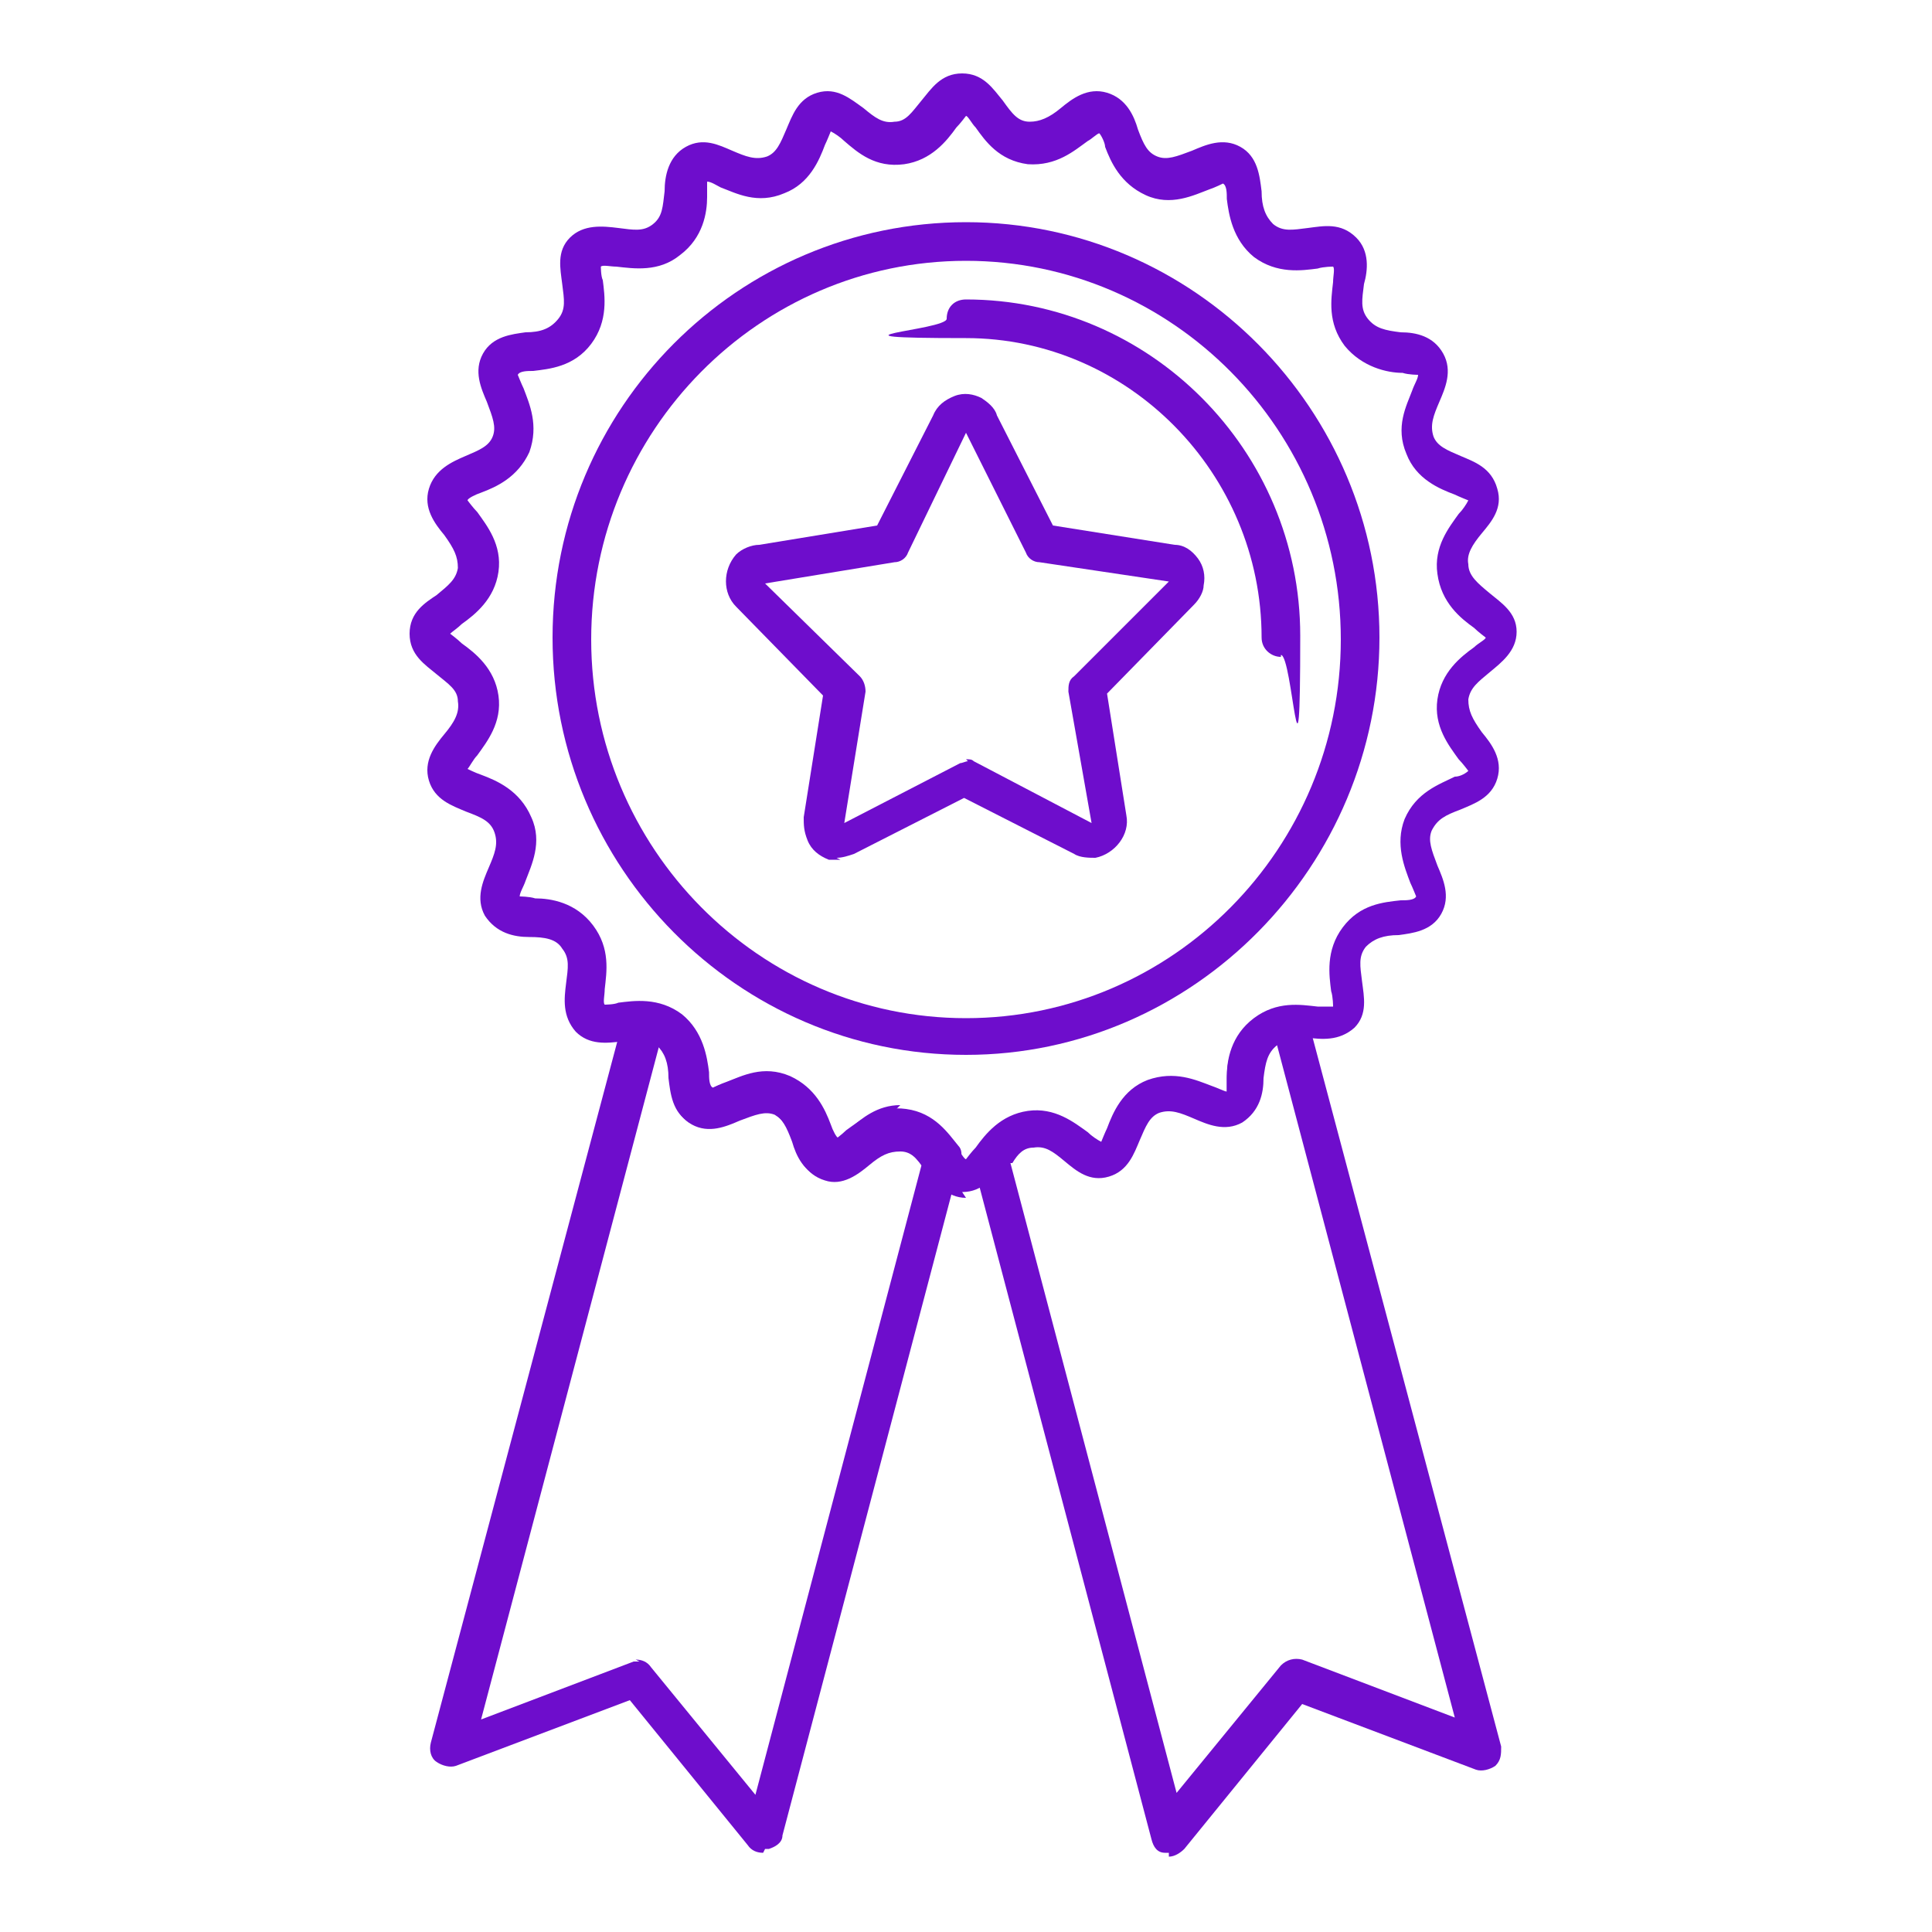
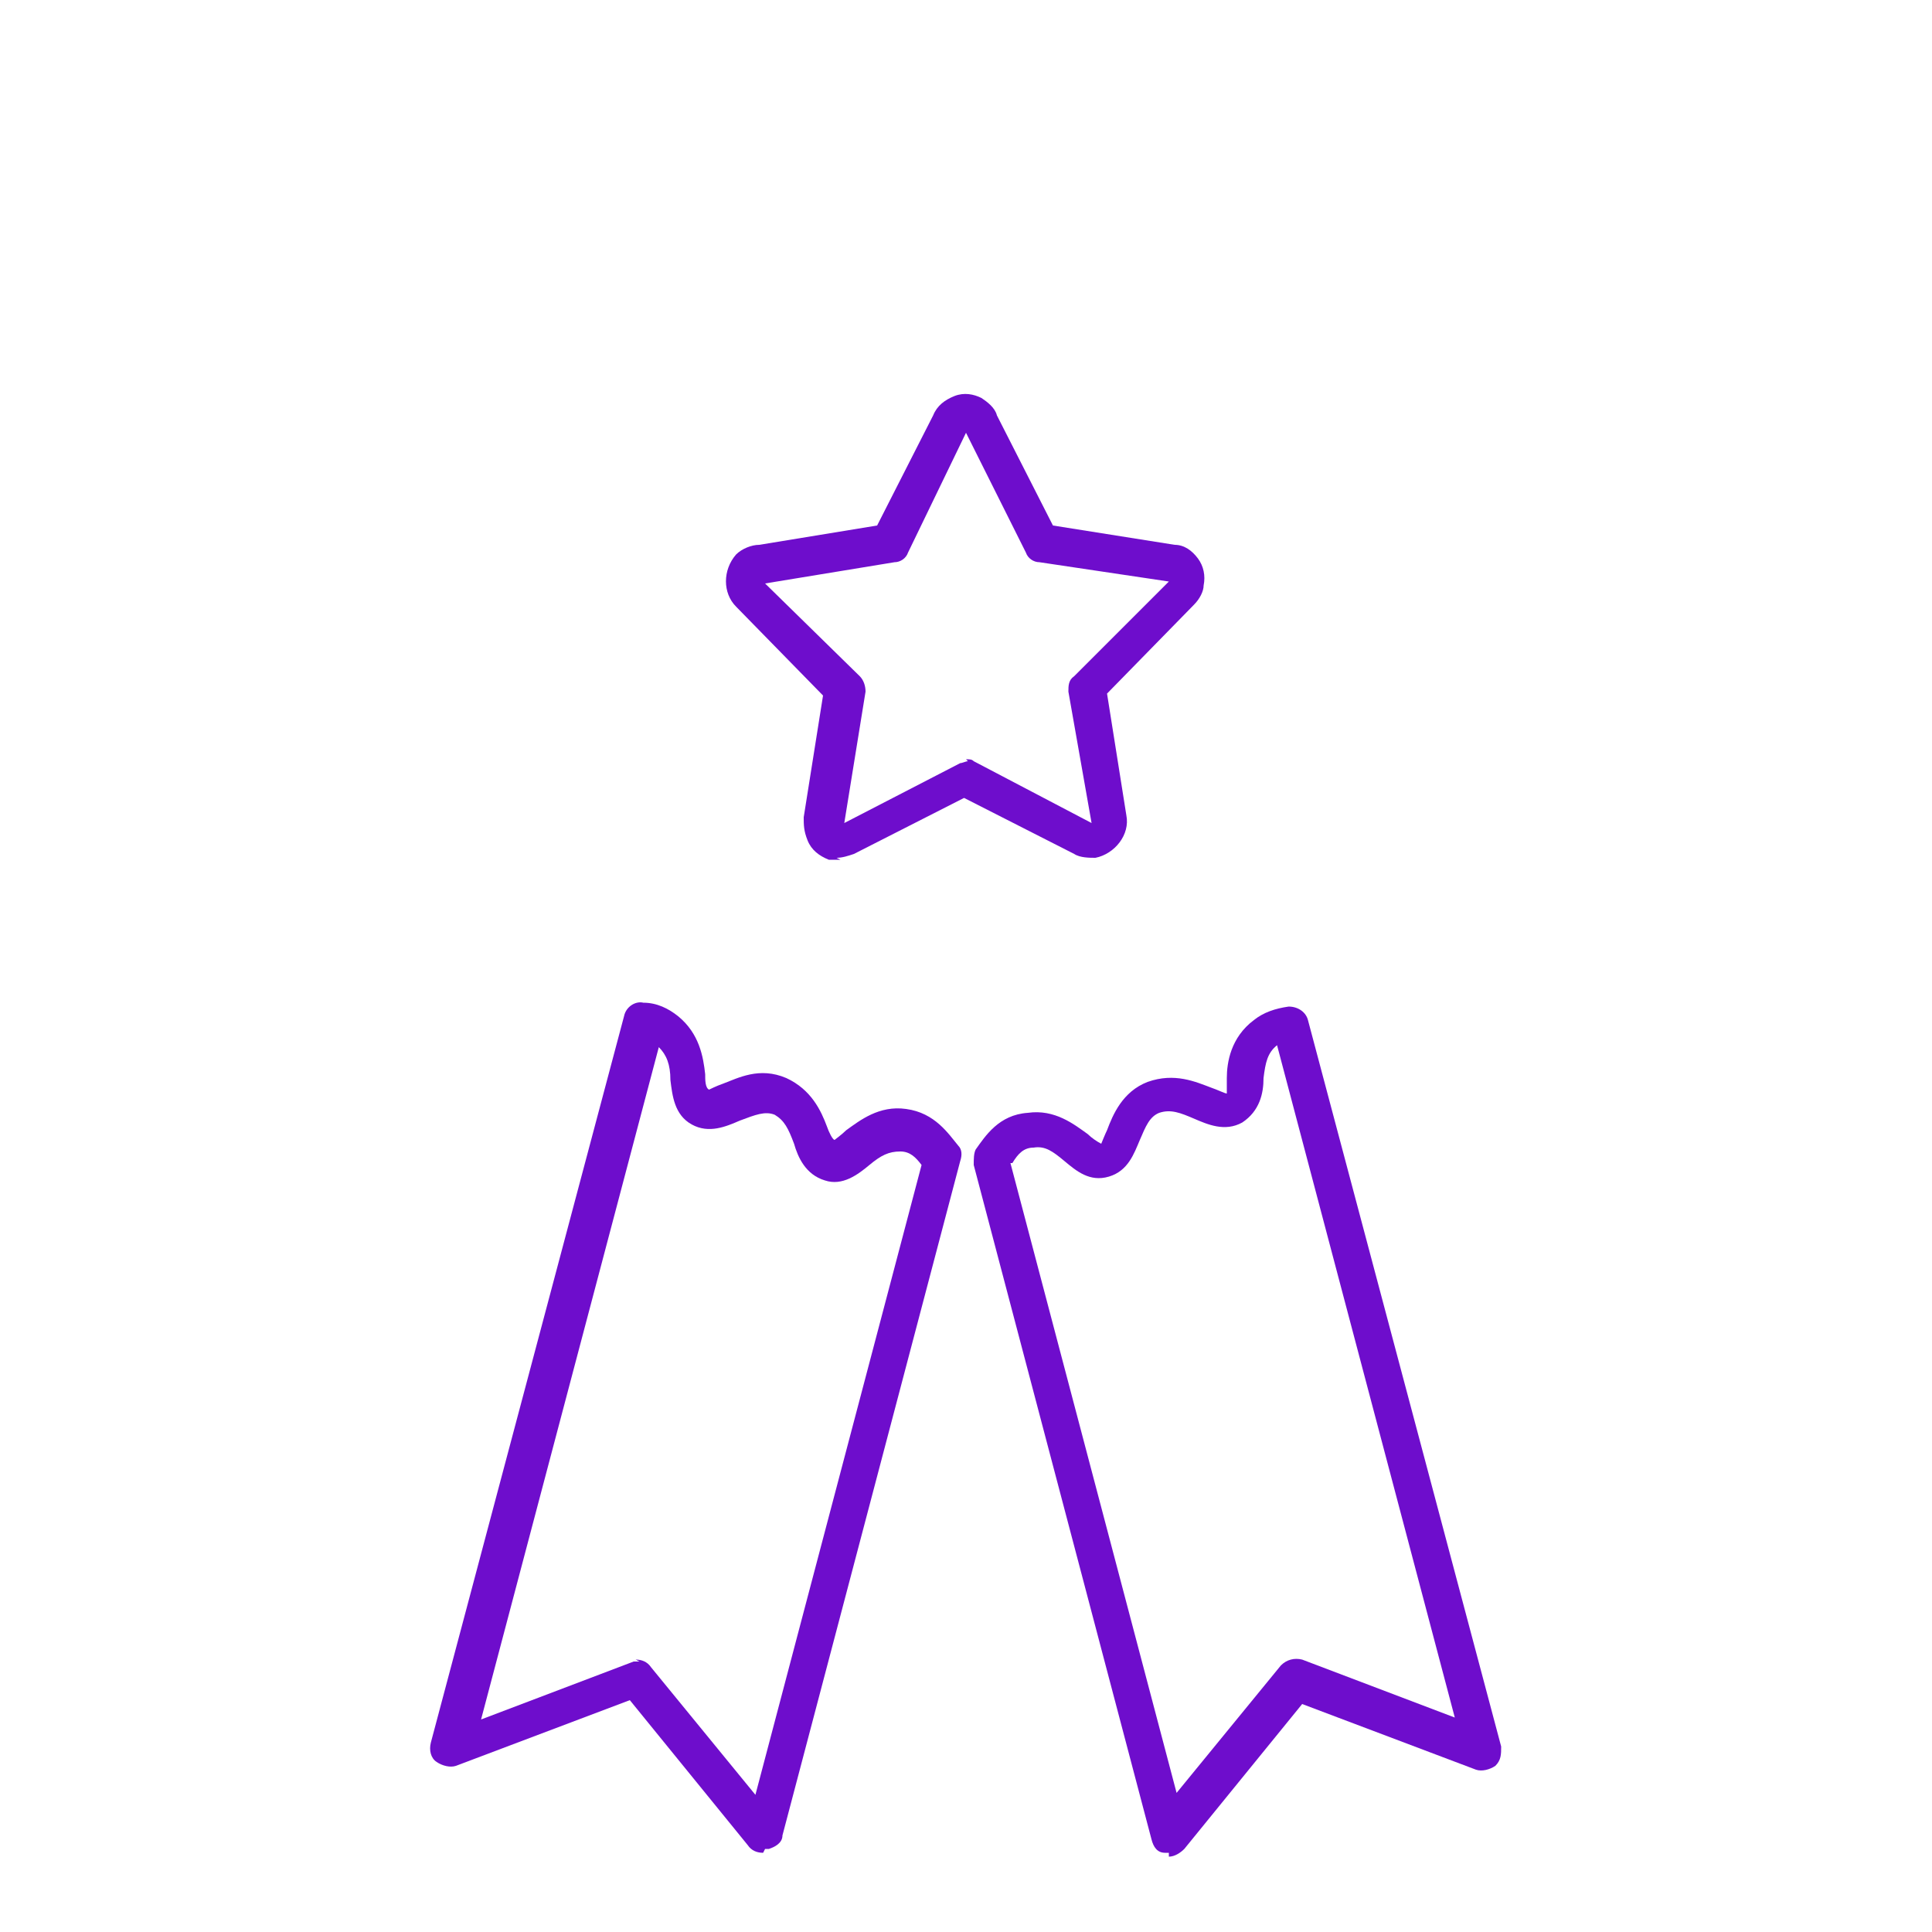
<svg xmlns="http://www.w3.org/2000/svg" viewBox="0 0 100 100" version="1.1" id="Layer_1">
  <path fill="#6e0dcc" d="M39.5,95.9c-.3,0-.6-.1-.8-.4l-6.1-7.5-9,3.4c-.3.1-.7,0-1-.2-.3-.2-.4-.6-.3-1l10-37.6c.1-.5.6-.8,1-.7.7,0,1.3.3,1.8.7,1.1.9,1.3,2.1,1.4,3,0,.3,0,.7.2.8,0,0,.4-.2.7-.3.8-.3,1.9-.9,3.3-.3,1.3.6,1.8,1.7,2.1,2.5.1.3.3.7.4.7,0,0,.4-.3.6-.5.7-.5,1.7-1.3,3.1-1.1,1.5.2,2.2,1.3,2.7,1.9.2.2.2.5.1.8l-9.2,34.9c0,.4-.4.6-.7.7,0,0-.1,0-.2,0ZM32.9,85.9c.3,0,.6.1.8.4l5.4,6.6,8.6-32.6c-.3-.4-.6-.7-1.1-.7-.6,0-1,.2-1.6.7-.6.5-1.4,1.1-2.3.8-1-.3-1.4-1.2-1.6-1.9-.3-.8-.5-1.2-1-1.5-.5-.2-1,0-1.8.3-.7.3-1.6.7-2.5.2-.9-.5-1-1.5-1.1-2.3,0-.8-.2-1.3-.6-1.7,0,0,0,0,0,0l-9.2,34.8,7.9-3c.1,0,.2,0,.3,0Z" />
  <path fill="#6e0dcc" d="M60.5,95.9c0,0-.1,0-.2,0-.4,0-.6-.3-.7-.7l-9.2-34.9c0-.3,0-.6.1-.8.5-.7,1.2-1.8,2.7-1.9,1.4-.2,2.4.6,3.1,1.1.2.2.5.4.7.5,0,0,.2-.5.3-.7.3-.8.8-2,2.1-2.5,1.4-.5,2.5,0,3.3.3.3.1.7.3.8.3,0,0,0-.5,0-.8,0-.8.2-2.1,1.4-3,.5-.4,1.1-.6,1.8-.7.5,0,.9.3,1,.7l10,37.6c0,.4,0,.7-.3,1-.3.2-.7.3-1,.2l-9-3.4-6.1,7.5c-.2.2-.5.4-.8.4ZM52.3,60.2l8.6,32.6,5.4-6.6c.3-.3.7-.4,1.1-.3l7.9,3-9.2-34.8s0,0,0,0c-.5.4-.6.9-.7,1.7,0,.8-.2,1.7-1.1,2.3-.9.5-1.8.1-2.5-.2-.7-.3-1.2-.5-1.8-.3-.5.2-.7.7-1,1.4-.3.7-.6,1.6-1.6,1.9-1,.3-1.7-.3-2.3-.8-.6-.5-1-.8-1.6-.7-.5,0-.8.3-1.1.8Z" />
-   <path fill="#6e0dcc" d="M50,62c-1,0-1.6-.8-2.1-1.4-.5-.7-.8-1.1-1.4-1.1-.6,0-1,.2-1.6.7-.6.5-1.4,1.1-2.3.8-1-.3-1.4-1.2-1.6-1.9-.3-.8-.5-1.2-1-1.5-.5-.2-1,0-1.8.3-.7.3-1.6.7-2.5.2-.9-.5-1-1.5-1.1-2.3,0-.8-.2-1.3-.6-1.7-.5-.4-1-.3-1.8-.2-.8.1-1.7.2-2.4-.5-.7-.8-.6-1.7-.5-2.5.1-.8.2-1.3-.2-1.8-.3-.5-.9-.6-1.7-.6-.8,0-1.7-.2-2.3-1.1-.5-.9-.1-1.8.2-2.5.3-.7.5-1.2.3-1.8-.2-.6-.7-.8-1.5-1.1-.7-.3-1.6-.6-1.9-1.6-.3-1,.3-1.8.8-2.4.5-.6.8-1.1.7-1.7,0-.6-.5-.9-1.1-1.4-.6-.5-1.4-1-1.4-2.1s.8-1.6,1.4-2c.6-.5,1-.8,1.1-1.4,0-.6-.2-1-.7-1.7-.5-.6-1.1-1.4-.8-2.4.3-1,1.2-1.4,1.9-1.7.7-.3,1.2-.5,1.4-1,.2-.5,0-1-.3-1.8-.3-.7-.7-1.6-.2-2.5.5-.9,1.5-1,2.2-1.1.8,0,1.3-.2,1.7-.7.4-.5.3-1,.2-1.8-.1-.8-.3-1.7.4-2.4.7-.7,1.7-.6,2.5-.5.8.1,1.3.2,1.8-.2.5-.4.5-.9.6-1.7,0-.8.2-1.8,1.1-2.3.9-.5,1.7-.1,2.4.2.7.3,1.2.5,1.8.3.5-.2.7-.7,1-1.4.3-.7.6-1.6,1.6-1.9,1-.3,1.7.3,2.4.8.6.5,1,.8,1.6.7.6,0,.9-.5,1.4-1.1.5-.6,1-1.4,2.1-1.4s1.6.8,2.1,1.4c.5.7.8,1.1,1.4,1.1.5,0,1-.2,1.6-.7.6-.5,1.4-1.1,2.4-.8,1,.3,1.4,1.2,1.6,1.9.3.8.5,1.2,1,1.4.5.2,1,0,1.8-.3.7-.3,1.6-.7,2.5-.2.9.5,1,1.5,1.1,2.3,0,.8.2,1.3.6,1.7.5.4,1,.3,1.8.2.8-.1,1.7-.3,2.5.5.7.7.6,1.7.4,2.4-.1.8-.2,1.3.2,1.8.4.5.9.6,1.7.7.8,0,1.7.2,2.2,1.1.5.9.1,1.8-.2,2.5-.3.7-.5,1.2-.3,1.8.2.5.7.7,1.4,1,.7.3,1.6.6,1.9,1.7.3,1-.3,1.7-.8,2.3-.5.6-.8,1.1-.7,1.6,0,.6.5,1,1.1,1.5.6.5,1.4,1,1.4,2s-.8,1.6-1.4,2.1c-.6.5-1,.8-1.1,1.4,0,.6.2,1,.7,1.7.5.6,1.1,1.4.8,2.4-.3,1-1.2,1.3-1.9,1.6-.8.3-1.2.5-1.5,1.1-.2.5,0,1,.3,1.8.3.7.7,1.6.2,2.5-.5.9-1.5,1-2.2,1.1-.8,0-1.3.2-1.7.6-.4.5-.3,1-.2,1.8.1.8.3,1.7-.4,2.4-.8.7-1.7.6-2.5.5-.8-.1-1.3-.2-1.8.2-.5.4-.5.9-.6,1.7,0,.8-.2,1.7-1.1,2.3-.9.5-1.8.1-2.5-.2-.7-.3-1.2-.5-1.8-.3-.5.2-.7.7-1,1.4-.3.7-.6,1.6-1.6,1.9-1,.3-1.7-.3-2.3-.8-.6-.5-1-.8-1.6-.7-.6,0-.9.5-1.4,1.1-.5.6-1,1.4-2.1,1.4ZM46.3,57.5c.2,0,.3,0,.5,0,1.4.2,2.2,1.2,2.7,1.9.2.2.4.6.5.6,0,0,.3-.4.5-.6.5-.7,1.3-1.7,2.7-1.9,1.4-.2,2.4.6,3.1,1.1.2.2.5.4.7.5,0,0,.2-.5.3-.7.3-.8.8-2,2.1-2.5,1.4-.5,2.5,0,3.3.3.3.1.7.3.8.3,0,0,0-.5,0-.8,0-.8.2-2.1,1.4-3,1.2-.9,2.4-.7,3.3-.6.3,0,.7,0,.8,0,0,0,0-.5-.1-.8-.1-.8-.3-2.1.6-3.3.9-1.2,2.1-1.3,3-1.4.3,0,.7,0,.8-.2,0,0-.2-.5-.3-.7-.3-.8-.8-2-.3-3.3.6-1.4,1.8-1.8,2.6-2.2.3,0,.6-.2.7-.3,0,0-.3-.4-.5-.6-.5-.7-1.3-1.7-1.1-3.1.2-1.4,1.2-2.2,1.9-2.7.2-.2.6-.4.6-.5,0,0-.4-.3-.6-.5-.7-.5-1.7-1.3-1.9-2.8-.2-1.4.6-2.4,1.1-3.1.2-.2.4-.5.5-.7,0,0-.5-.2-.7-.3-.8-.3-2-.8-2.5-2.1-.6-1.4,0-2.5.3-3.3.1-.3.3-.6.3-.8,0,0-.5,0-.8-.1-.8,0-2.1-.3-3-1.4-.9-1.2-.7-2.4-.6-3.3,0-.3.1-.7,0-.8,0,0-.5,0-.8.1-.8.1-2.1.3-3.3-.6-1.1-.9-1.3-2.2-1.4-3,0-.3,0-.7-.2-.8,0,0-.4.2-.7.3-.8.3-2,.9-3.3.3-1.3-.6-1.8-1.7-2.1-2.5,0-.2-.2-.6-.3-.7-.1,0-.4.3-.6.4-.7.5-1.6,1.3-3.1,1.2-1.5-.2-2.2-1.2-2.7-1.9-.2-.2-.4-.6-.5-.6,0,0-.3.4-.5.6-.5.7-1.3,1.7-2.7,1.9-1.5.2-2.4-.6-3.1-1.2-.2-.2-.5-.4-.7-.5,0,0-.2.5-.3.7-.3.8-.8,2-2.1,2.5-1.4.6-2.5,0-3.3-.3-.2-.1-.5-.3-.7-.3,0,0,0,.5,0,.8,0,.8-.2,2.1-1.4,3-1.1.9-2.4.7-3.3.6-.3,0-.7-.1-.8,0,0,0,0,.5.1.7.1.8.3,2.1-.6,3.3-.9,1.2-2.2,1.3-3,1.4-.3,0-.7,0-.8.2,0,0,.2.5.3.7.3.8.8,1.9.3,3.3-.6,1.3-1.7,1.8-2.5,2.1-.3.1-.7.3-.7.4,0,0,.3.4.5.6.5.7,1.3,1.7,1.1,3.1-.2,1.4-1.2,2.2-1.9,2.7-.2.2-.5.4-.6.5,0,0,.4.3.6.5.7.5,1.7,1.3,1.9,2.7.2,1.4-.6,2.4-1.1,3.1-.2.2-.4.6-.5.7,0,0,.4.2.7.3.8.3,2,.8,2.6,2.2.6,1.3,0,2.5-.3,3.3-.1.3-.3.6-.3.8,0,0,.5,0,.8.1.8,0,2.1.2,3,1.4.9,1.2.7,2.4.6,3.3,0,.3-.1.7,0,.8,0,0,.5,0,.7-.1.8-.1,2.1-.3,3.3.6,1.1.9,1.3,2.2,1.4,3,0,.3,0,.7.2.8,0,0,.4-.2.7-.3.8-.3,1.9-.9,3.3-.3,1.3.6,1.8,1.7,2.1,2.5.1.3.3.7.4.7,0,0,.4-.3.6-.5.6-.5,1.4-1.2,2.6-1.2ZM56.9,6.9s0,0,0,0h0Z" />
-   <path fill="#6e0dcc" d="M50,54.6c-11.8,0-21.4-9.7-21.4-21.6s9.6-21.5,21.4-21.5,21.4,9.7,21.4,21.5-9.6,21.6-21.4,21.6ZM50,13.5c-10.7,0-19.4,8.8-19.4,19.6s8.7,19.6,19.4,19.6,19.4-8.8,19.4-19.6-8.7-19.6-19.4-19.6Z" />
-   <path fill="#6e0dcc" d="M43.5,44.5c-.2,0-.4,0-.6,0-.5-.2-.9-.5-1.1-1-.2-.5-.2-.8-.2-1.2l1-6.3-4.5-4.6c-.7-.7-.7-1.9,0-2.7.3-.3.8-.5,1.2-.5l6.1-1,2.9-5.7c.2-.5.6-.8,1.1-1,.5-.2,1-.1,1.4.1.3.2.7.5.8.9l2.9,5.7,6.3,1c.5,0,.9.3,1.2.7.3.4.4.9.3,1.4,0,.3-.2.7-.5,1l-4.5,4.6,1,6.3c.2,1-.6,2-1.6,2.2-.3,0-.8,0-1.1-.2l-5.7-2.9-5.7,2.9c-.3.1-.6.2-.9.2ZM50,39.3c.2,0,.3,0,.4.1l6.1,3.2-1.2-6.8c0-.3,0-.6.3-.8l4.9-4.9-6.7-1c-.3,0-.6-.2-.7-.5l-3.1-6.2-3,6.2c-.1.3-.4.5-.7.5l-6.7,1.1,4.9,4.8c.2.2.3.5.3.8l-1.1,6.8,6-3.1c.1,0,.3-.1.4-.1Z" />
-   <path fill="#6e0dcc" d="M66.3,34c-.5,0-1-.4-1-1,0-8.5-6.9-15.5-15.3-15.5s-1-.4-1-1,.4-1,1-1c9.5,0,17.3,7.8,17.3,17.4s-.4,1-1,1Z" />
+   <path fill="#6e0dcc" d="M43.5,44.5c-.2,0-.4,0-.6,0-.5-.2-.9-.5-1.1-1-.2-.5-.2-.8-.2-1.2l1-6.3-4.5-4.6c-.7-.7-.7-1.9,0-2.7.3-.3.8-.5,1.2-.5l6.1-1,2.9-5.7c.2-.5.6-.8,1.1-1,.5-.2,1-.1,1.4.1.3.2.7.5.8.9l2.9,5.7,6.3,1c.5,0,.9.3,1.2.7.3.4.4.9.3,1.4,0,.3-.2.7-.5,1l-4.5,4.6,1,6.3c.2,1-.6,2-1.6,2.2-.3,0-.8,0-1.1-.2l-5.7-2.9-5.7,2.9c-.3.1-.6.2-.9.2ZM50,39.3c.2,0,.3,0,.4.1l6.1,3.2-1.2-6.8c0-.3,0-.6.3-.8l4.9-4.9-6.7-1c-.3,0-.6-.2-.7-.5l-3.1-6.2-3,6.2c-.1.3-.4.5-.7.5l-6.7,1.1,4.9,4.8c.2.2.3.5.3.8l-1.1,6.8,6-3.1c.1,0,.3-.1.4-.1" />
</svg>